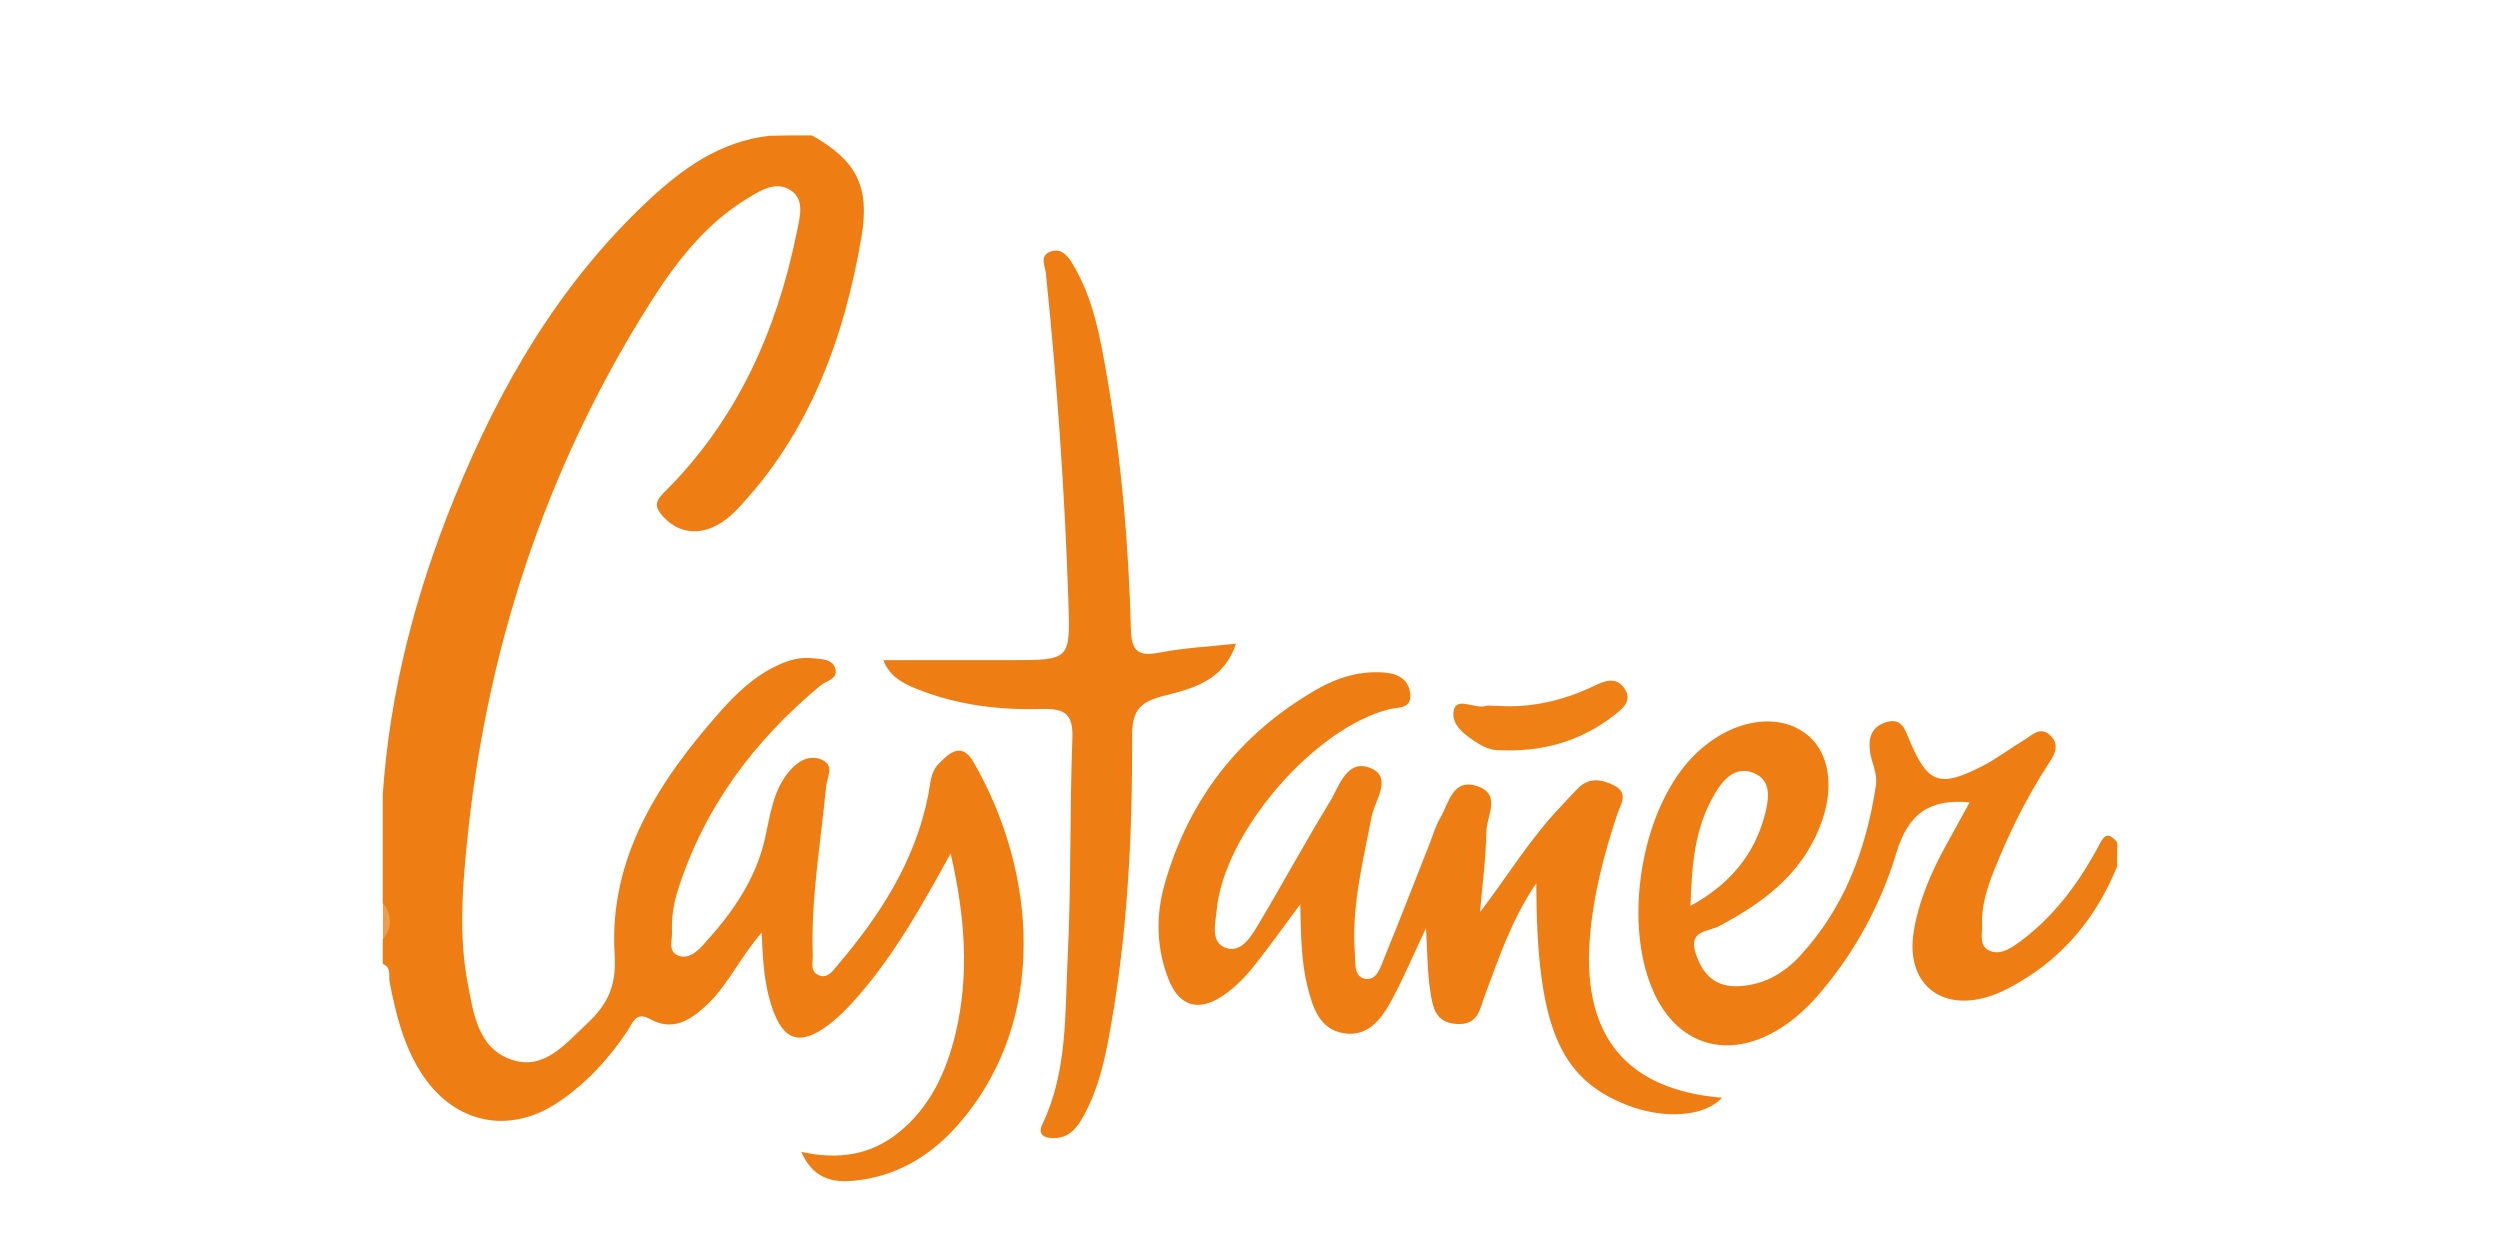
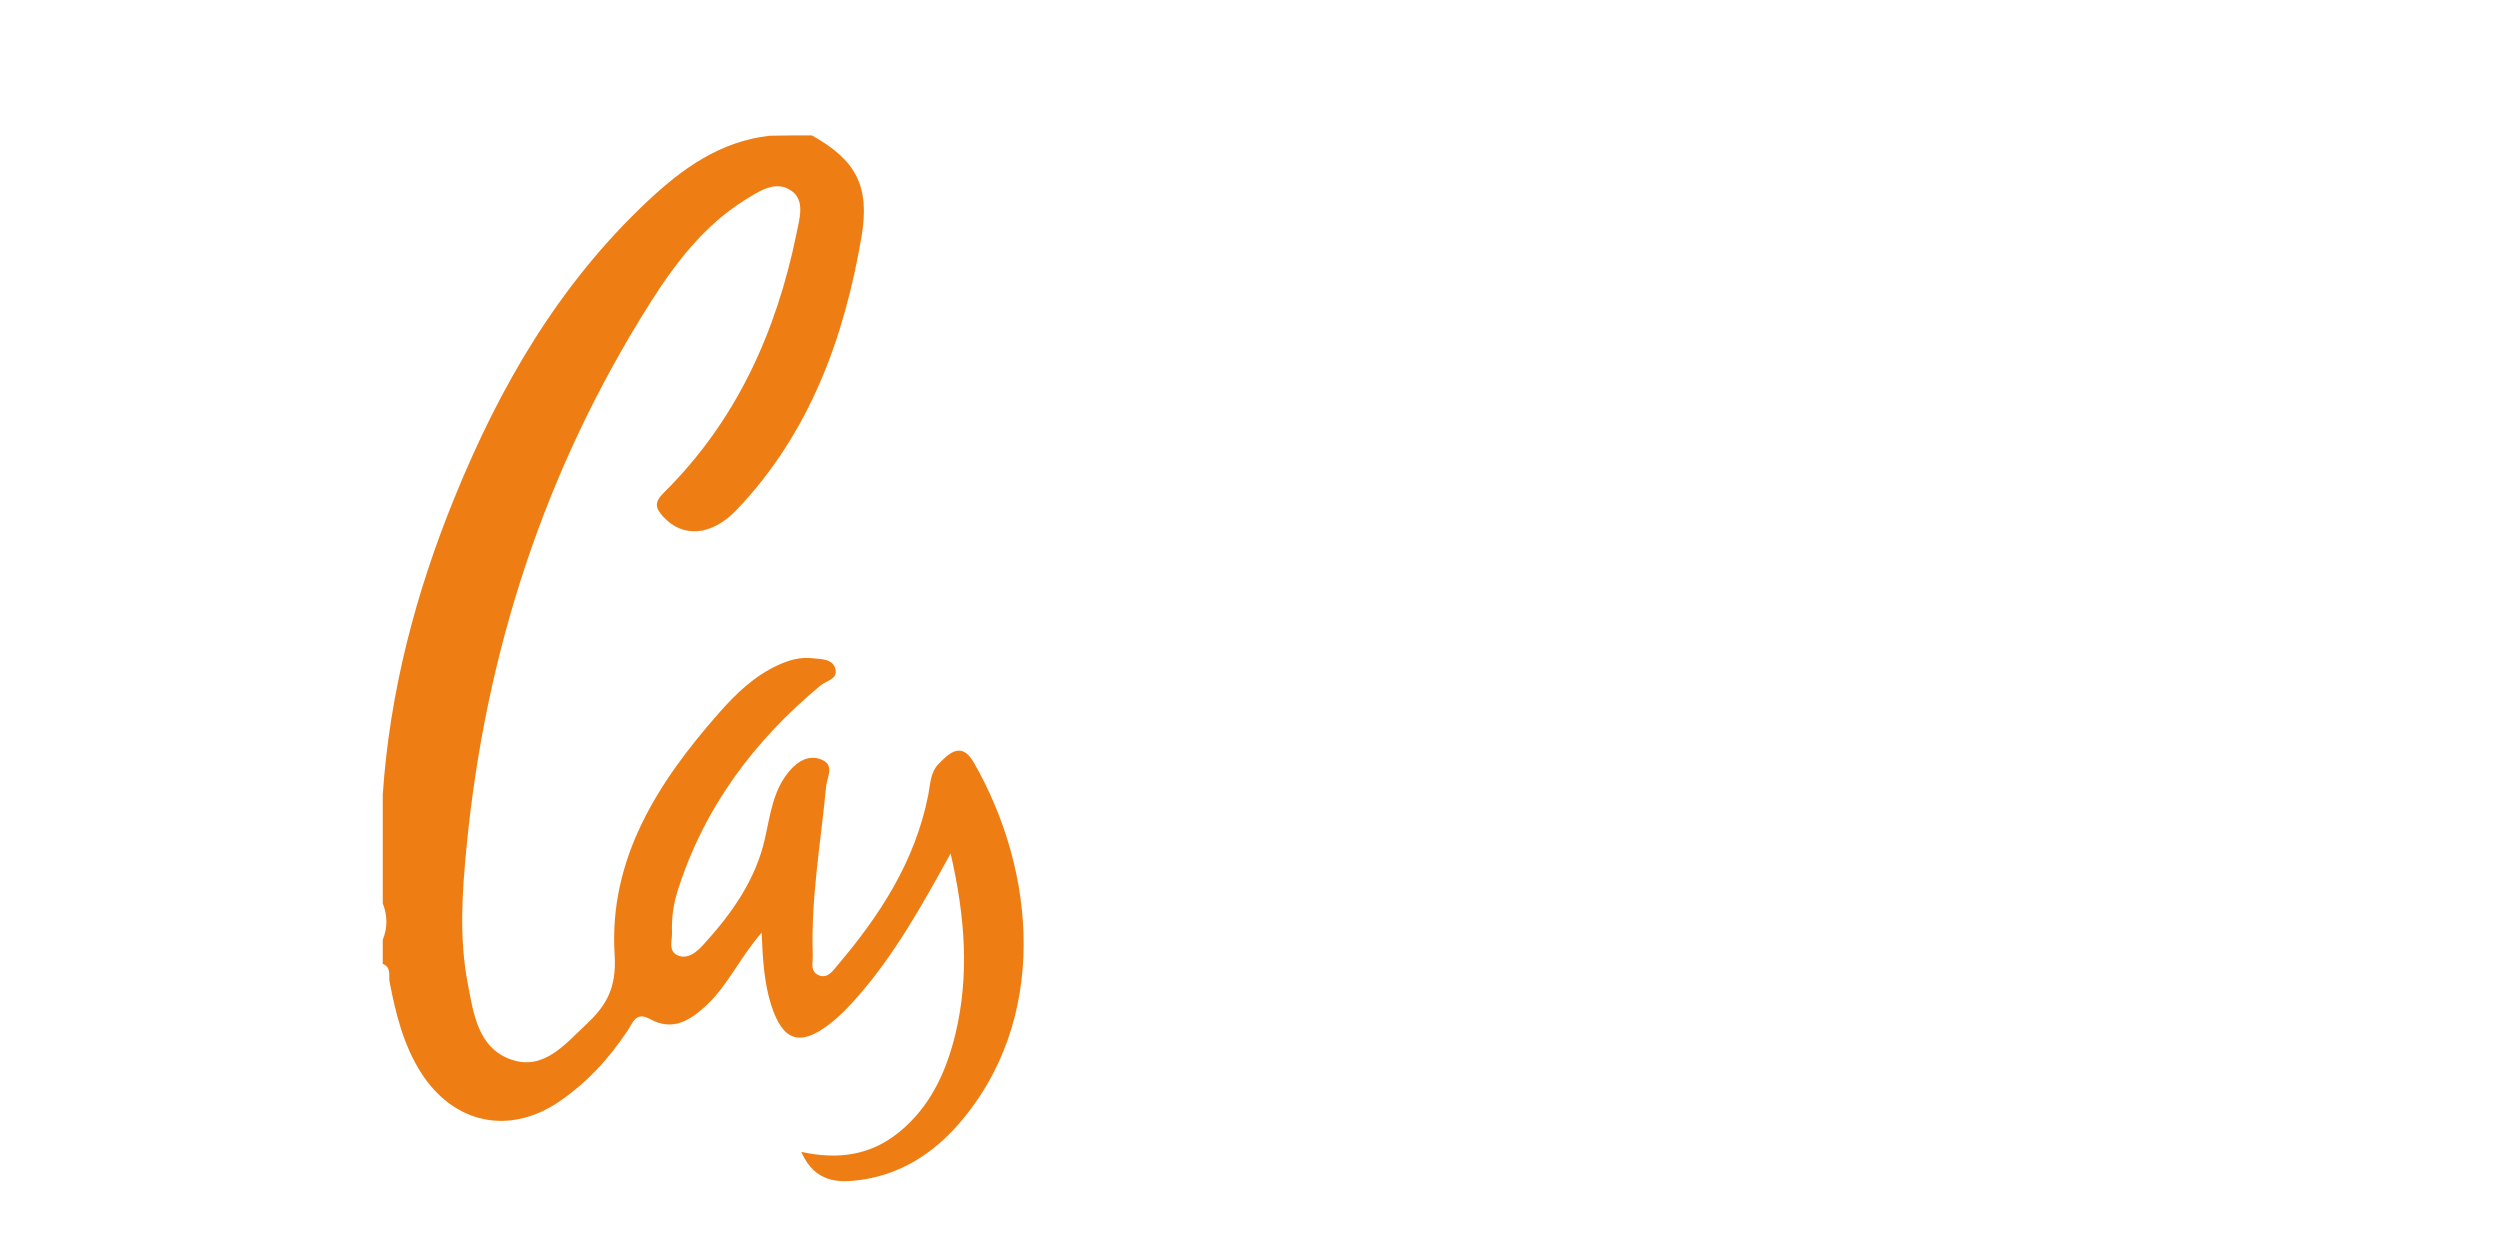
<svg xmlns="http://www.w3.org/2000/svg" id="Capa_1_007" viewBox="0 0 200 100">
  <defs>
    <style> .L007-1 { fill: #f29c4a; } .L007-2 { fill: #ee8015; } .L007-3 { fill: #ee7e14; } </style>
  </defs>
  <path class="L007-3" d="M64.95,10.83c3.53,1.98,4.66,4.05,3.97,8.12-1.39,8.13-4.16,15.71-9.97,21.82-2.06,2.16-4.36,2.25-5.9.56-.66-.73-.7-1.17.08-1.94,5.78-5.73,8.98-12.83,10.59-20.71.23-1.16.7-2.62-.38-3.4-1.28-.92-2.63.03-3.78.74-3.28,2.06-5.59,5.11-7.61,8.31-8.38,13.29-13.12,27.83-14.63,43.46-.35,3.61-.59,7.23.09,10.83.46,2.44.82,5.25,3.53,6.16,2.59.87,4.29-1.28,5.98-2.85,1.59-1.49,2.42-2.92,2.25-5.55-.48-7.7,3.49-13.84,8.39-19.39,1.33-1.51,2.79-2.91,4.66-3.77.9-.42,1.82-.68,2.8-.56.68.08,1.63.03,1.82.89.18.79-.76.91-1.21,1.3-5.32,4.42-9.3,9.75-11.41,16.39-.35,1.09-.5,2.2-.46,3.34.03.66-.36,1.58.56,1.89.77.25,1.42-.33,1.89-.83,2.29-2.5,4.25-5.22,5-8.62.42-1.88.64-3.83,1.97-5.37.68-.78,1.56-1.3,2.57-.87,1.03.44.42,1.39.34,2.14-.43,4.48-1.22,8.94-1.07,13.46.03.6-.27,1.39.56,1.67.64.21,1.03-.36,1.38-.78,3.43-4.03,6.25-8.36,7.3-13.67.17-.86.16-1.8.82-2.48.9-.94,1.88-1.8,2.84-.09,5,8.72,6.01,20.61-1.25,28.92-2.08,2.38-4.65,3.99-7.79,4.44-1.84.26-3.7.21-4.78-2.24,2.98.65,5.51.26,7.73-1.5,2.59-2.06,3.88-4.91,4.62-8,1.09-4.62.78-9.24-.4-14.37-2.33,4.23-4.47,8.03-7.32,11.32-.73.85-1.52,1.68-2.41,2.36-2.33,1.78-3.69,1.32-4.61-1.51-.56-1.75-.69-3.57-.78-5.84-1.78,2.06-2.71,4.22-4.4,5.8-1.33,1.24-2.71,2.11-4.52,1.12-1.13-.63-1.37.26-1.78.89-1.49,2.24-3.27,4.2-5.5,5.71-4,2.72-8.44,1.77-11.05-2.32-1.41-2.21-2.02-4.72-2.51-7.24-.1-.51.17-1.17-.55-1.46v-1.93c.39-.96.39-1.93,0-2.91v-8.7c.56-8.25,2.63-16.13,5.75-23.78,3.62-8.9,8.35-17.04,15.43-23.69,2.8-2.63,5.81-4.79,9.76-5.24,1.15-.03,2.28-.03,3.4-.03Z" />
-   <path class="L007-1" d="M30.64,72.22c.69.96.79,1.93,0,2.91v-2.91Z" />
-   <path class="L007-3" d="M118.38,73c2.2-2.88,4.05-5.95,6.55-8.55.44-.47.87-.95,1.33-1.41.9-.89,1.94-.69,2.91-.18,1.15.61.47,1.5.2,2.31-1.09,3.28-1.95,6.62-2.2,10.1-.53,7.69,3.01,11.91,10.59,12.55-1.39,1.52-4.64,1.76-7.67.56-5.39-2.14-7.15-6.37-7.19-17.72-2.01,2.96-2.98,5.98-4.1,8.94-.42,1.09-.5,2.41-2.24,2.32-1.84-.09-1.95-1.5-2.15-2.71-.23-1.47-.21-3-.33-4.96-1.02,2.15-1.78,3.96-2.71,5.69-.81,1.52-1.89,3.04-3.87,2.72-1.95-.31-2.49-2.08-2.91-3.77-.5-2.01-.51-4.08-.57-6.55-1.5,2.01-2.68,3.7-3.99,5.29-.65.79-1.45,1.54-2.31,2.1-1.89,1.22-3.39.74-4.23-1.37-.98-2.46-1.04-5.09-.33-7.6,1.93-6.8,5.99-12.04,12.13-15.58,1.69-.98,3.53-1.55,5.54-1.37,1.08.1,1.89.6,1.99,1.72.1,1.21-.96,1.03-1.69,1.21-6.02,1.51-13.24,9.9-13.8,16.09-.09,1.07-.53,2.57.76,3.01,1.21.4,1.99-.9,2.55-1.84,1.94-3.24,3.74-6.57,5.71-9.8.78-1.26,1.38-3.54,3.31-2.75,1.78.74.31,2.62.07,3.87-.69,3.63-1.63,7.22-1.34,10.97.05.77-.09,1.88.85,2.02.92.14,1.2-.95,1.49-1.65,1.22-2.97,2.37-5.97,3.56-8.96.3-.74.51-1.54.91-2.23.72-1.22,1.02-3.34,3.11-2.53,1.78.68.61,2.38.6,3.6-.04,2.16-.33,4.31-.51,6.46Z" />
-   <path class="L007-3" d="M98.87,51.51c-.99,2.98-3.47,3.57-5.72,4.14-1.82.47-2.58,1.07-2.58,3.14.03,8.21-.38,16.4-1.92,24.49-.39,2.06-.92,4.08-1.93,5.94-.47.86-1.06,1.69-2.11,1.81-.7.08-1.73-.04-1.22-1.09,2.01-4.22,1.8-8.79,2.02-13.25.29-5.86.16-11.75.38-17.61.08-2.02-.65-2.41-2.46-2.36-3.22.09-6.42-.27-9.48-1.41-1.35-.5-2.68-1.08-3.18-2.5h10.19c4.76,0,4.77,0,4.61-4.72-.29-8.77-.91-17.51-1.8-26.23-.07-.6-.51-1.37.31-1.71.95-.39,1.49.38,1.89,1.07,1.64,2.76,2.16,5.89,2.7,8.96,1.15,6.66,1.72,13.39,1.9,20.15.05,1.78.59,2.2,2.27,1.88,1.94-.38,3.92-.47,6.14-.72Z" />
-   <path class="L007-2" d="M119.88,56.47c2.48.17,5.12-.38,7.63-1.59.83-.4,1.72-.77,2.4.13.77,1.02-.13,1.71-.77,2.2-2.77,2.18-5.98,3.01-9.47,2.79-.46-.03-.95-.23-1.35-.48-1.04-.64-2.31-1.52-2.01-2.74.26-1.04,1.67-.05,2.54-.3.22-.07.48-.01,1.03-.01Z" />
-   <path class="L007-3" d="M167.79,67.86c-1.63,3-3.66,5.68-6.47,7.67-.66.47-1.47.9-2.25.48-.74-.4-.48-1.28-.51-1.97-.05-1.56.4-3.01.98-4.44,1.19-2.98,2.61-5.86,4.38-8.56.47-.7.86-1.45.13-2.18-.82-.82-1.47-.05-2.12.34-1.11.66-2.14,1.46-3.27,2.05-3.52,1.81-4.44,1.46-5.94-2.12-.35-.86-.63-1.73-1.84-1.35-1.13.35-1.42,1.2-1.29,2.27.1.94.64,1.78.48,2.81-.78,5.11-2.53,9.8-6.1,13.64-1.34,1.45-3.05,2.38-5.11,2.4-1.81,0-2.74-1.13-3.23-2.72-.55-1.77,1.07-1.64,1.94-2.11,2.94-1.58,5.63-3.43,7.31-6.44,2.05-3.67,1.82-7.35-.53-9.02-2.48-1.75-6.31-.87-9.07,2.08-4.09,4.36-5.48,13.42-2.91,18.85,1.82,3.86,5.42,5.12,9.22,3.2,1.52-.77,2.79-1.89,3.91-3.18,2.87-3.34,4.96-7.19,6.21-11.33.96-3.2,2.72-4.34,5.86-4.04-.61,1.12-1.24,2.24-1.85,3.36-1.21,2.19-2.21,4.47-2.62,6.96-.68,4.13,2.14,6.5,6.14,5.17.76-.25,1.49-.63,2.18-1.03,3.75-2.16,6.33-5.35,7.95-9.34,0-.64,0-1.28.01-1.92-.89-1.07-1.16-.33-1.59.46ZM137.18,63.5c.66-1.12,1.63-2.24,3.07-1.68,1.54.59,1.25,2.15.94,3.35-.83,3.2-2.81,5.58-5.95,7.3.1-3.3.34-6.28,1.94-8.96Z" />
</svg>